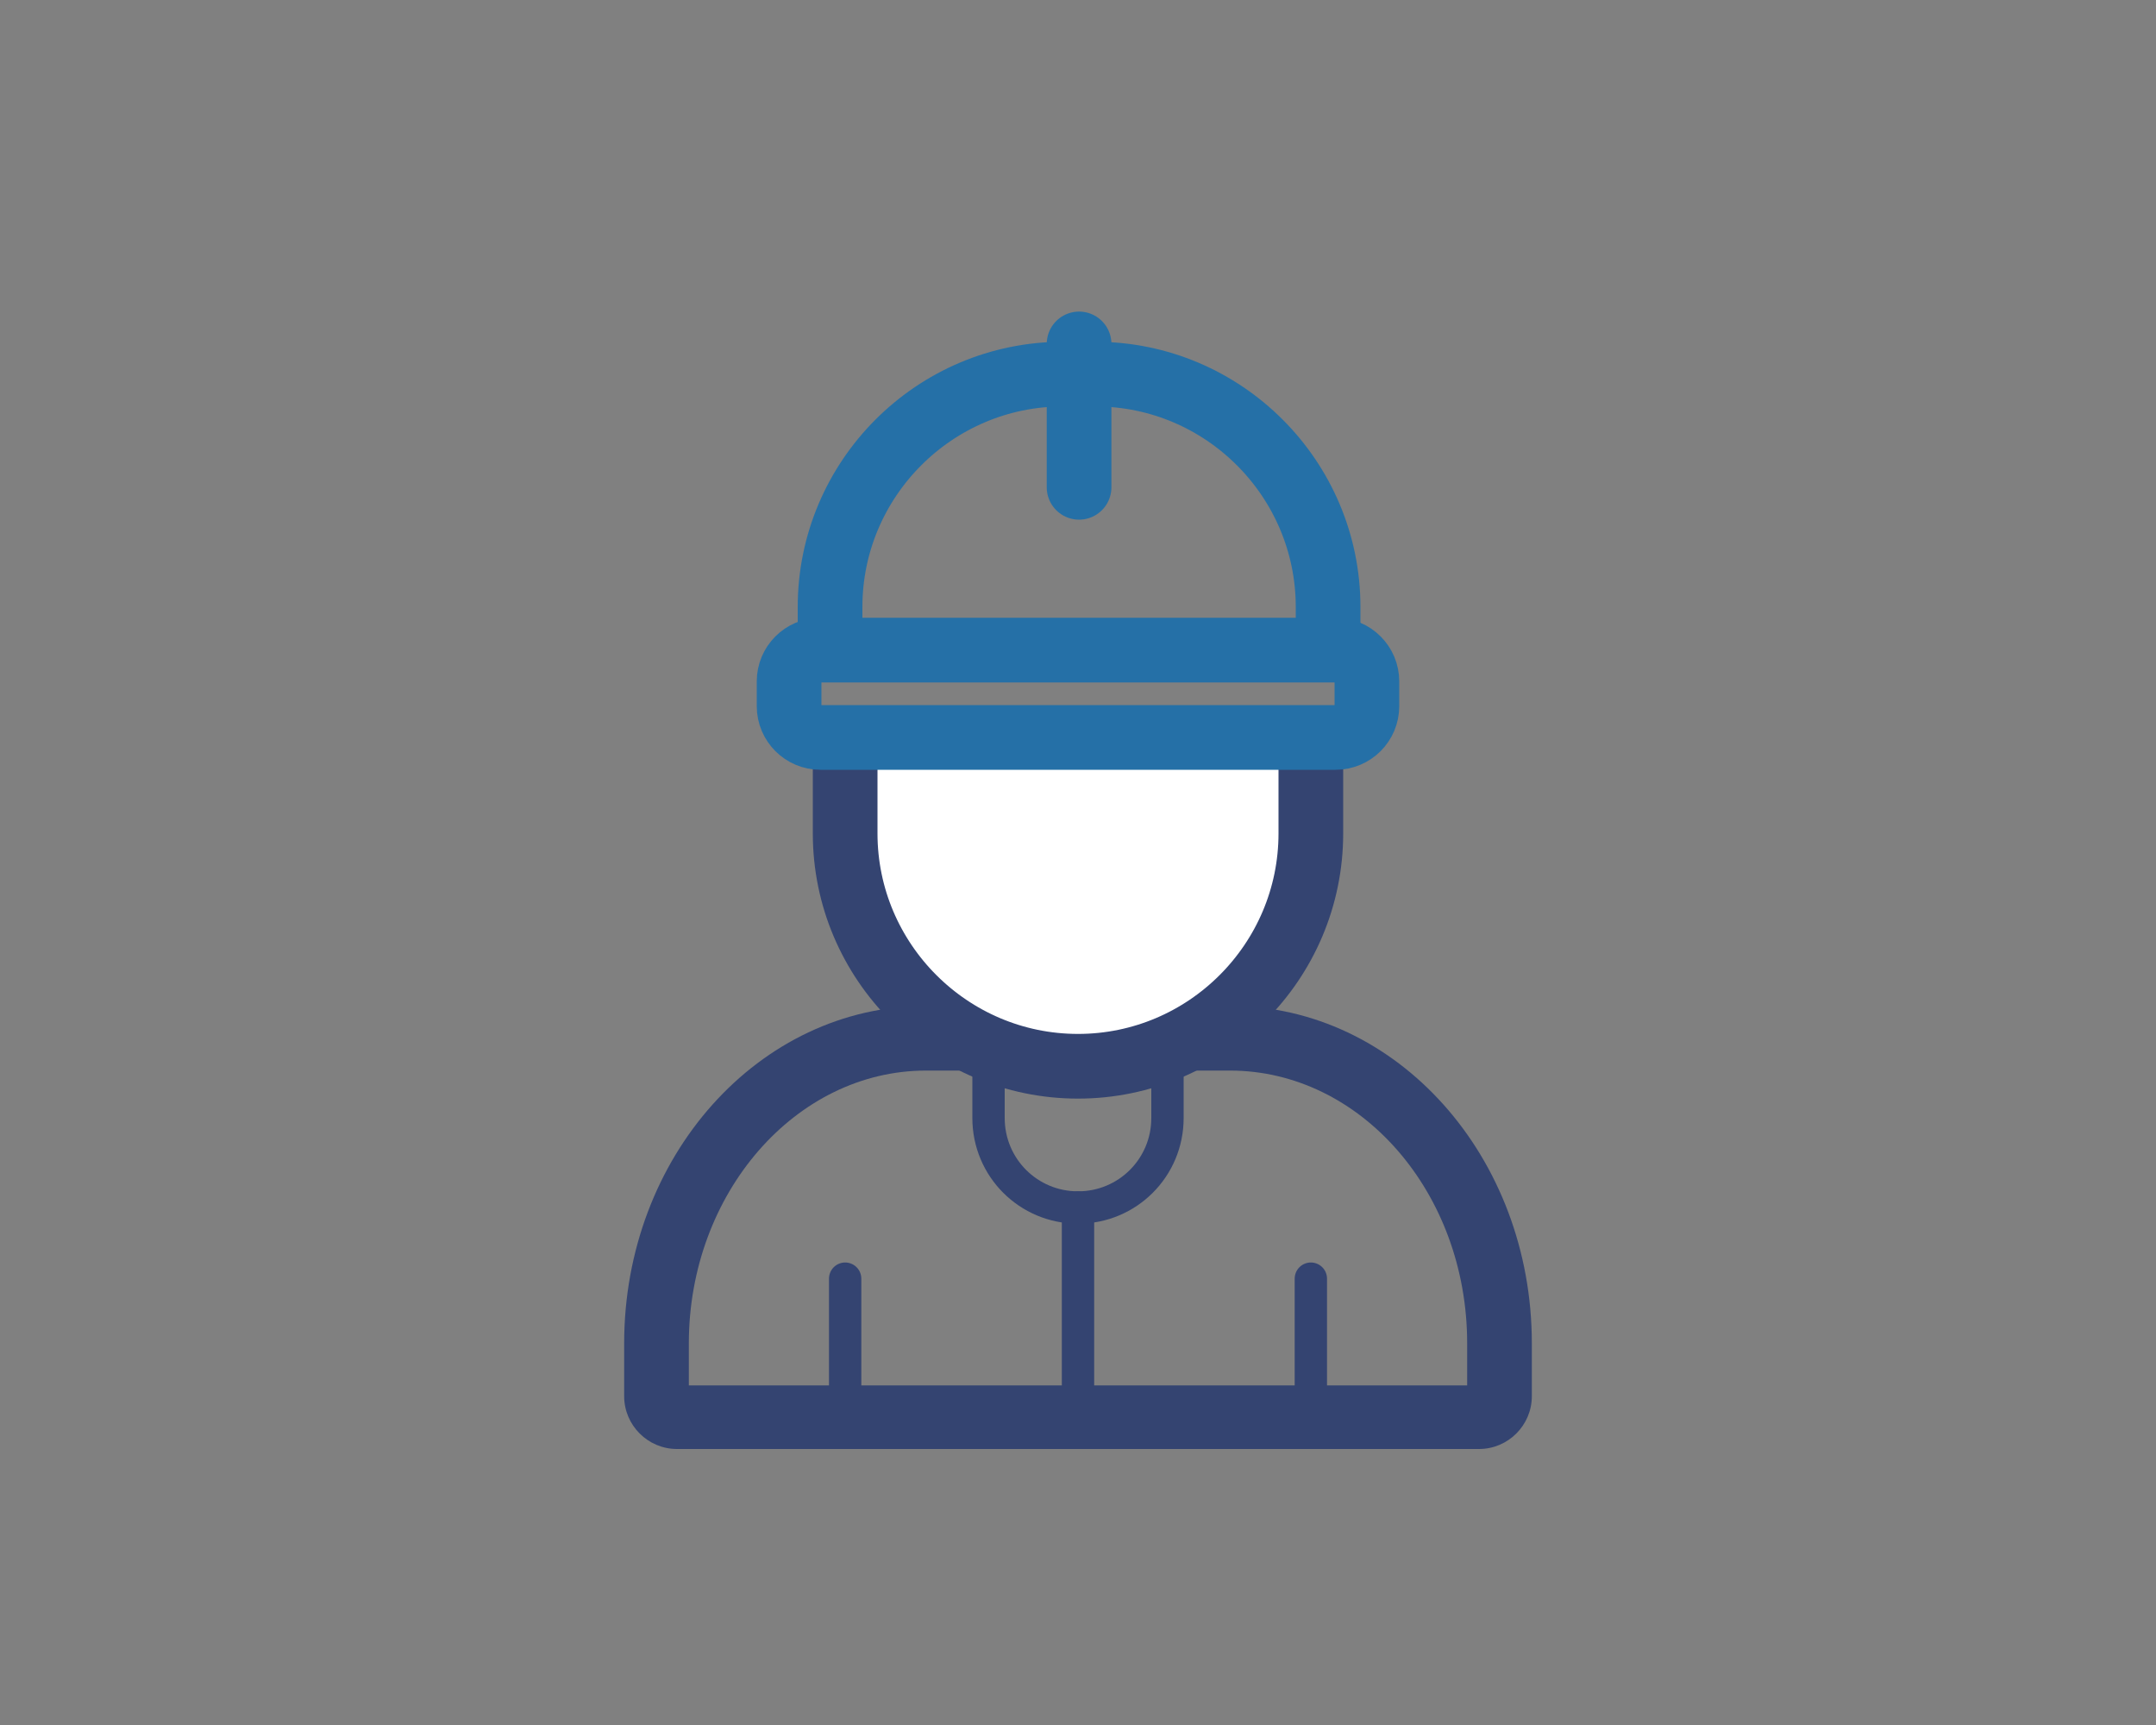
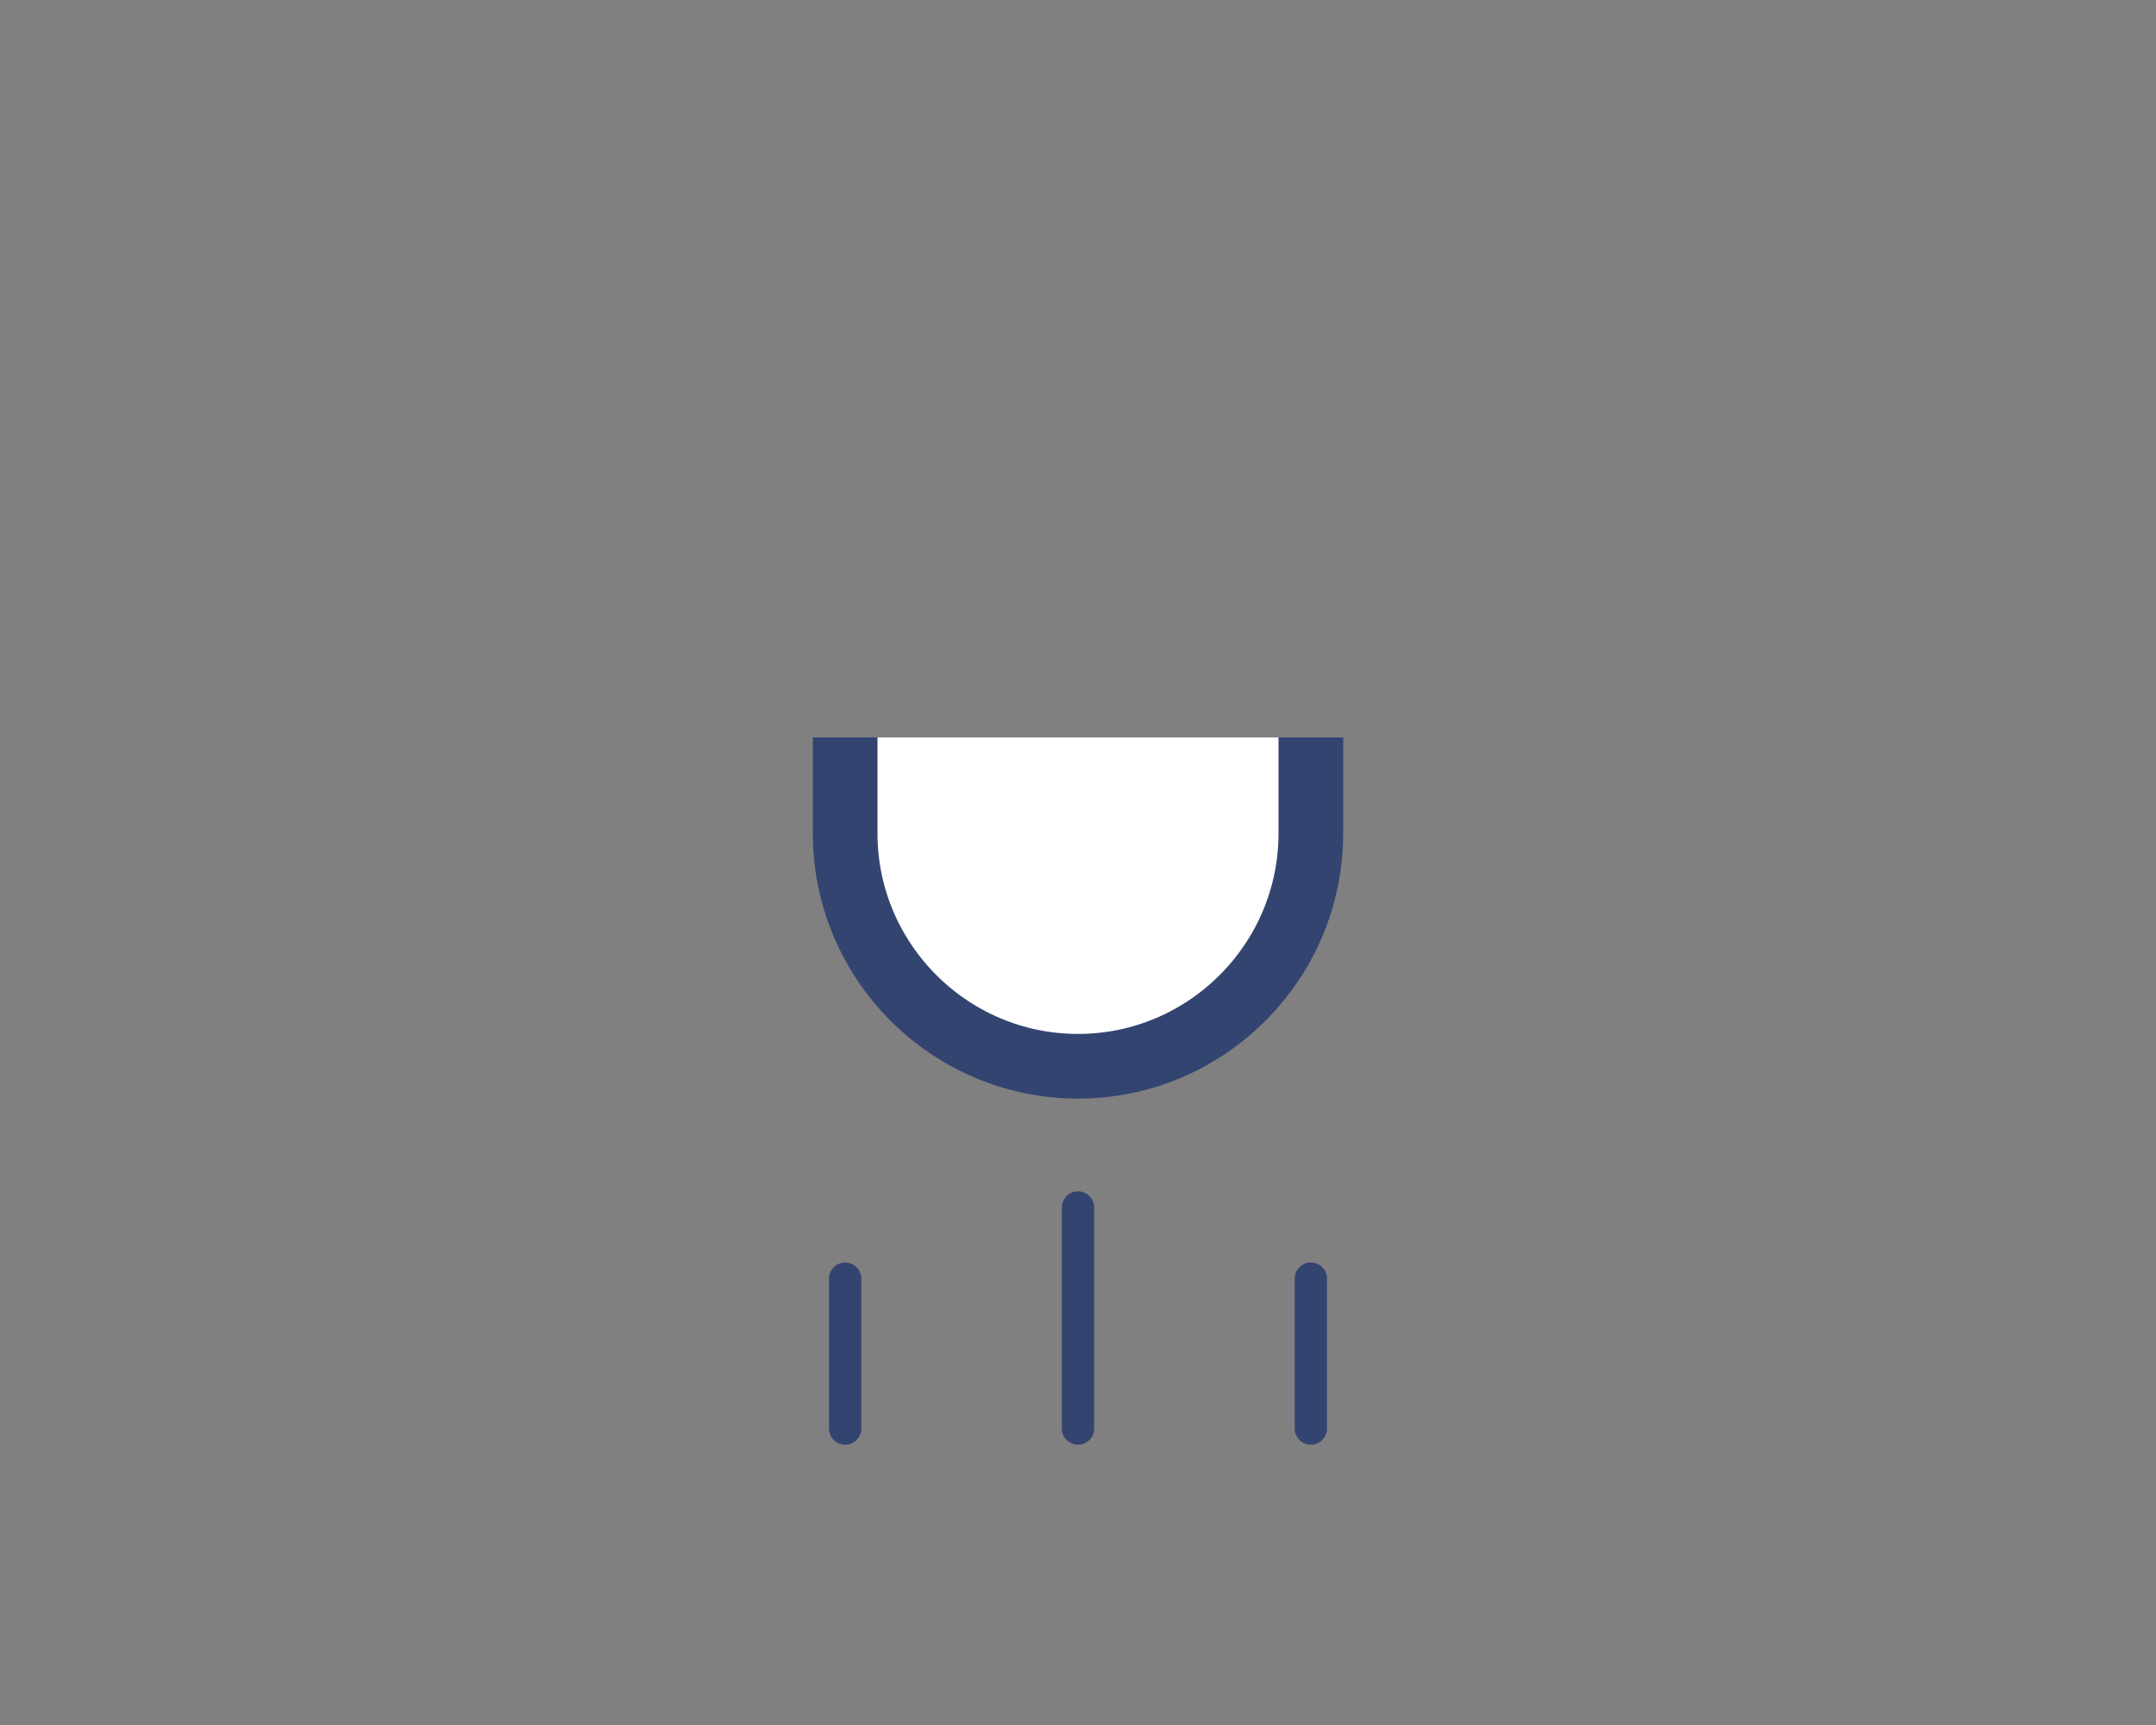
<svg xmlns="http://www.w3.org/2000/svg" version="1.1" id="Calque_1" x="0px" y="0px" width="200px" height="160px" viewBox="0 0 200 160" style="enable-background:new 0 0 200 160;" xml:space="preserve">
  <rect x="0" y="0" width="200" height="160" fill="#808080" stroke="none" />
  <style type="text/css">
	.st0{fill:#2570A7;}
	.st1{fill:#344471;}
	.st2{fill:none;stroke:#344471;stroke-width:2;stroke-miterlimit:10;}
	.st3{fill:none;stroke:#344471;stroke-width:2;stroke-linecap:round;stroke-miterlimit:10;}
	.st4{fill:none;stroke:#344471;stroke-width:1.893;stroke-linecap:round;stroke-miterlimit:10;}
	.st5{fill:none;stroke:#2570A7;stroke-width:3;stroke-linecap:round;stroke-miterlimit:10;}
	.st6{fill:none;stroke:#344471;stroke-width:1.893;stroke-miterlimit:10;}
	.st7{fill:none;stroke:#2570A7;stroke-width:2;stroke-linecap:round;stroke-miterlimit:10;}
	.st8{fill:#FFFFFF;}
	.st9{fill:none;stroke:#2570A7;stroke-width:3;stroke-miterlimit:10;}
	.st10{fill:none;stroke:#344471;stroke-width:3;stroke-miterlimit:10;}
	.st11{fill:none;stroke:#344471;stroke-width:3;stroke-linecap:round;stroke-miterlimit:10;}
	.st12{fill:#FFFFFF;stroke:#344471;stroke-width:6;stroke-miterlimit:10;}
	.st13{fill:none;stroke:#2570A7;stroke-width:6;stroke-miterlimit:10;}
	.st14{fill:none;stroke:#2570A7;stroke-width:6;stroke-linecap:round;stroke-miterlimit:10;}
	.st15{fill:#FFFFFF;stroke:#2570A7;stroke-width:6;stroke-linecap:round;stroke-miterlimit:10;}
</style>
  <g>
-     <path class="st1" d="M114.1,99.3c12.1,0,22,11.3,22,25.3v3.9H63.9v-3.9c0-13.9,9.9-25.3,22-25.3H114.1 M114.1,93.3H85.9   c-15.5,0-28,14-28,31.3v4.9c0,2.7,2.2,4.9,4.9,4.9h74.4c2.7,0,4.9-2.2,4.9-4.9v-4.9C142.1,107.3,129.6,93.3,114.1,93.3L114.1,93.3z   " />
-   </g>
+     </g>
  <path class="st12" d="M121.6,68.4v8.9c0,11.9-9.7,21.6-21.6,21.6h0c-11.9,0-21.6-9.7-21.6-21.6v-8.9" />
-   <path class="st13" d="M77,60.2v-3.9c0-11.9,9.7-21.6,21.6-21.6h3c11.9,0,21.6,9.7,21.6,21.6v3.9" />
-   <path class="st11" d="M108.3,97.6v6.1c0,4.6-3.7,8.3-8.3,8.3h0c-4.6,0-8.3-3.7-8.3-8.3v-6.1" />
  <line class="st11" x1="78.4" y1="118.6" x2="78.4" y2="132.5" />
  <line class="st11" x1="100" y1="112" x2="100" y2="132.5" />
  <line class="st11" x1="121.6" y1="118.6" x2="121.6" y2="132.5" />
-   <line class="st14" x1="100.1" y1="45.2" x2="100.1" y2="31.9" />
-   <path class="st14" d="M123.9,68.4H76.1c-1.6,0-2.9-1.3-2.9-2.9v-2.3c0-1.6,1.3-2.9,2.9-2.9h47.8c1.6,0,2.9,1.3,2.9,2.9v2.3  C126.8,67.1,125.5,68.4,123.9,68.4z" />
</svg>